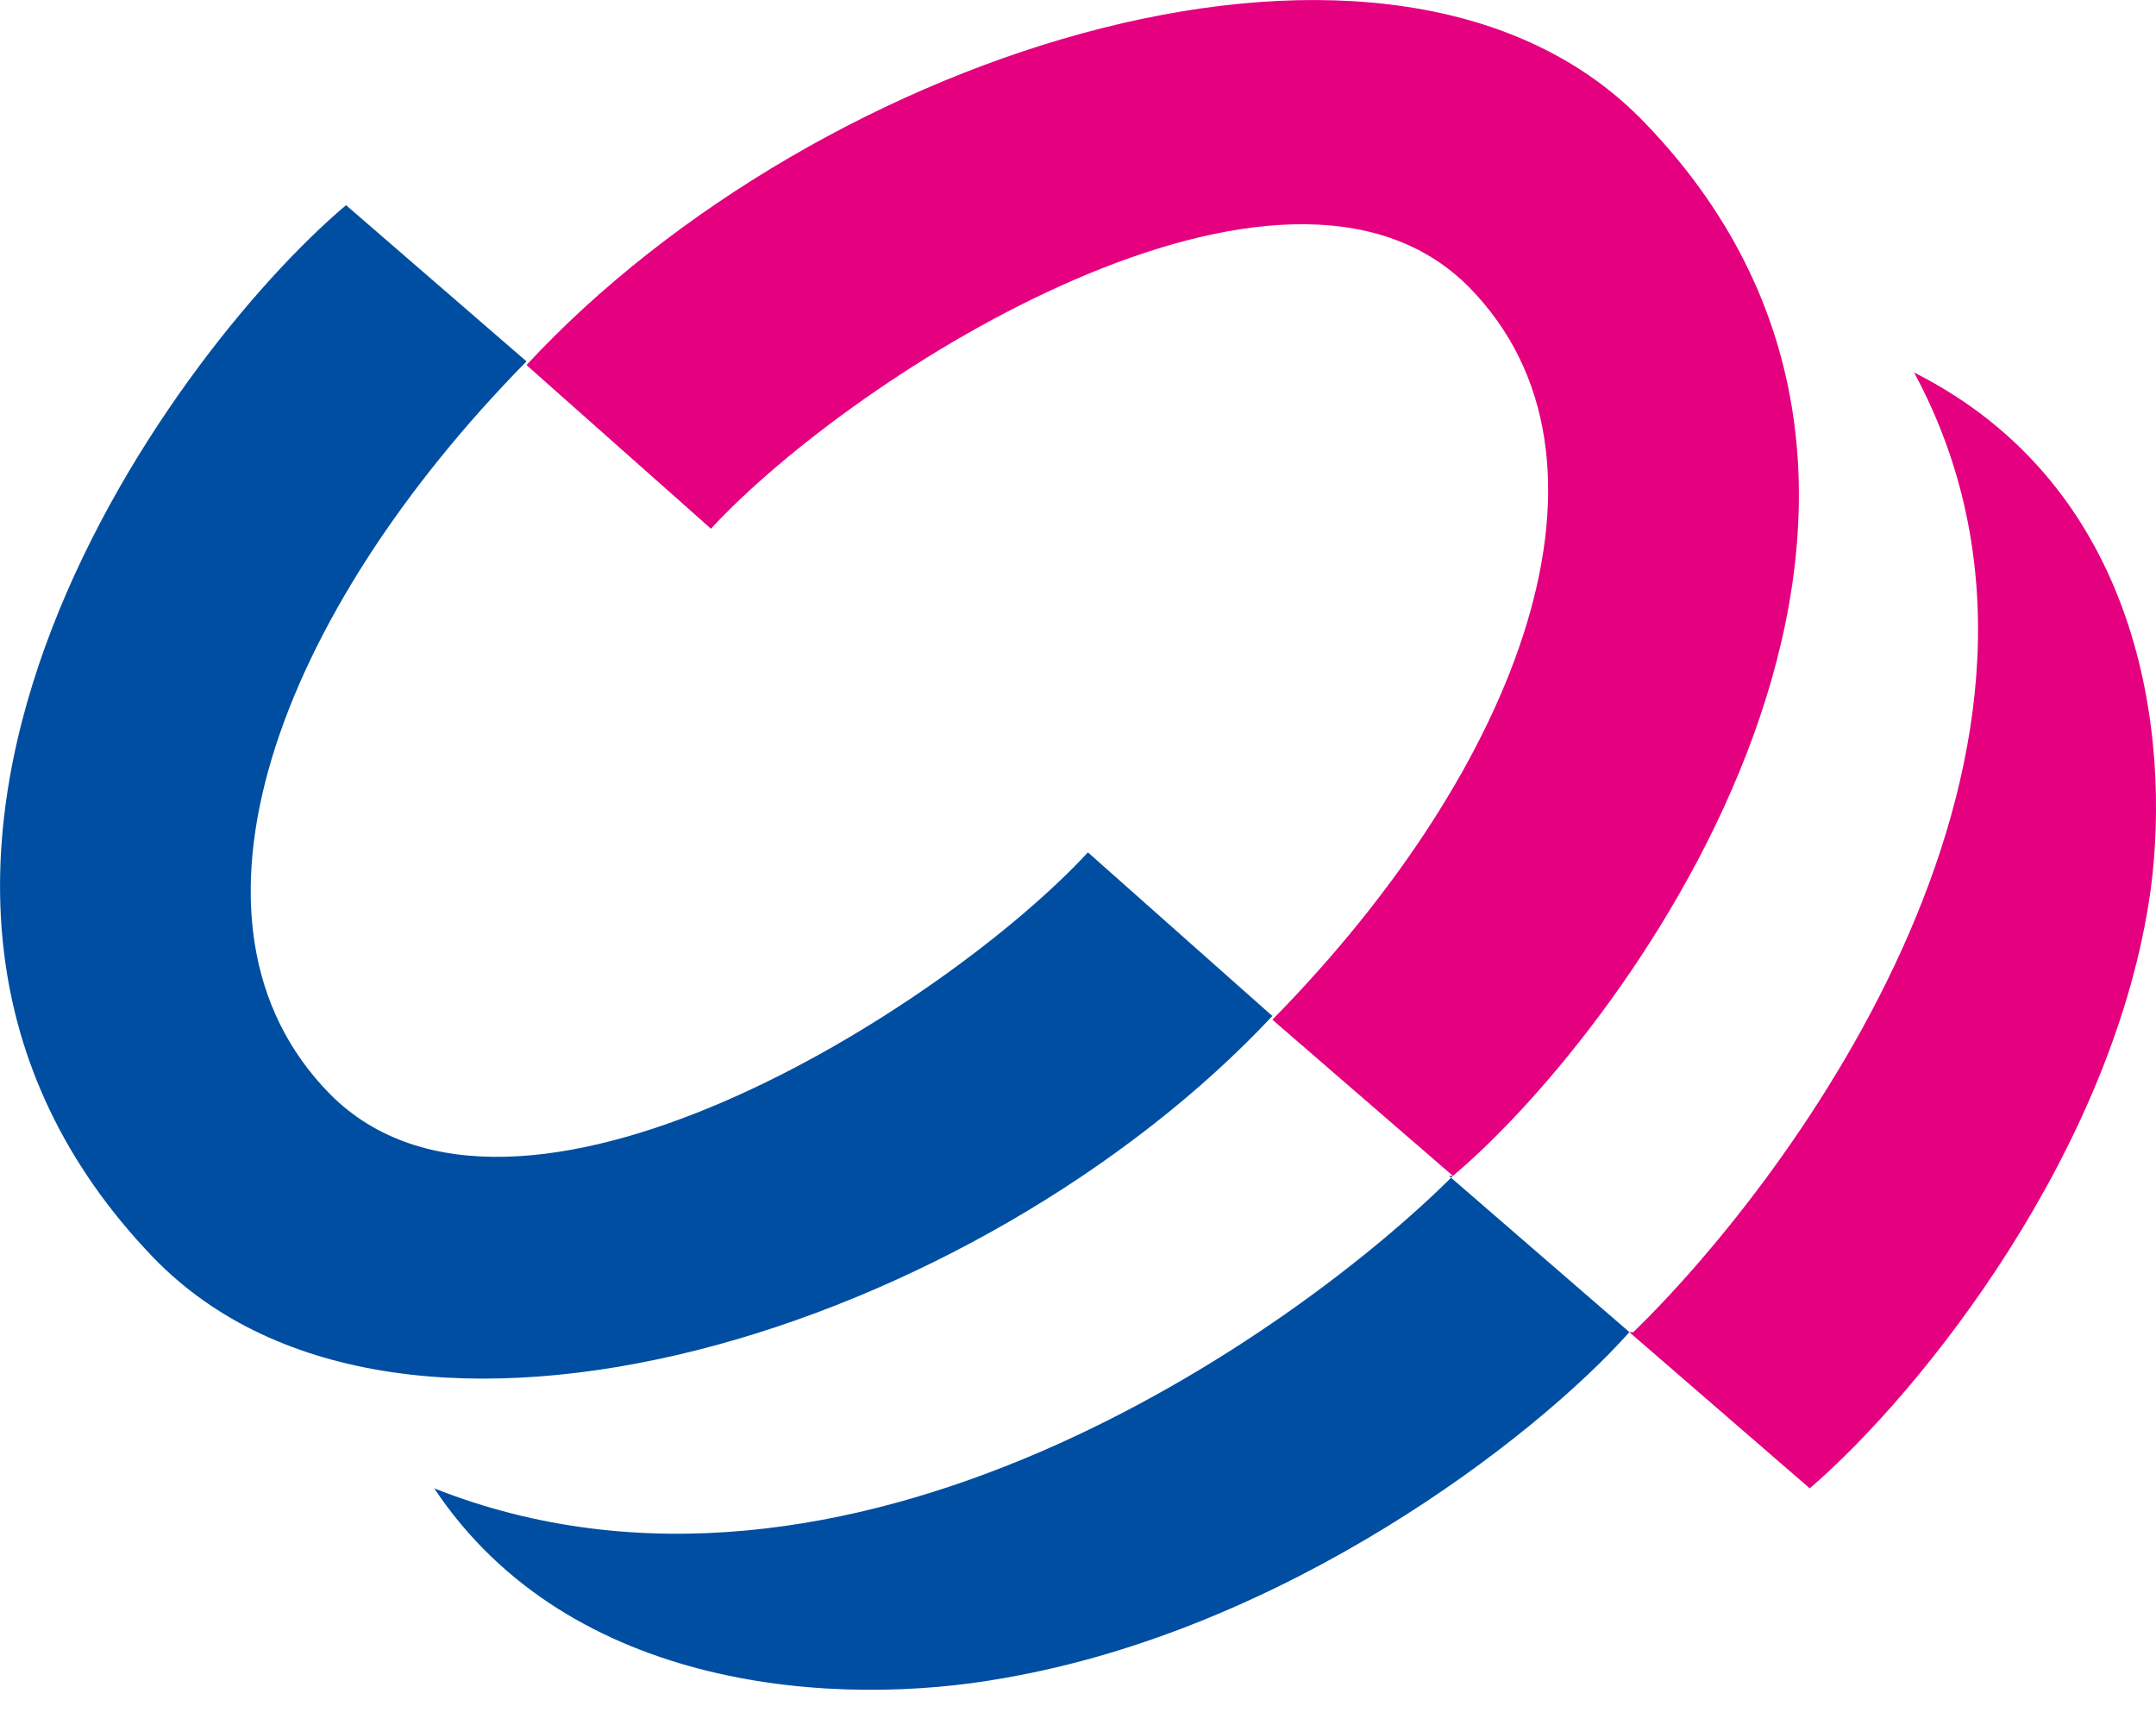
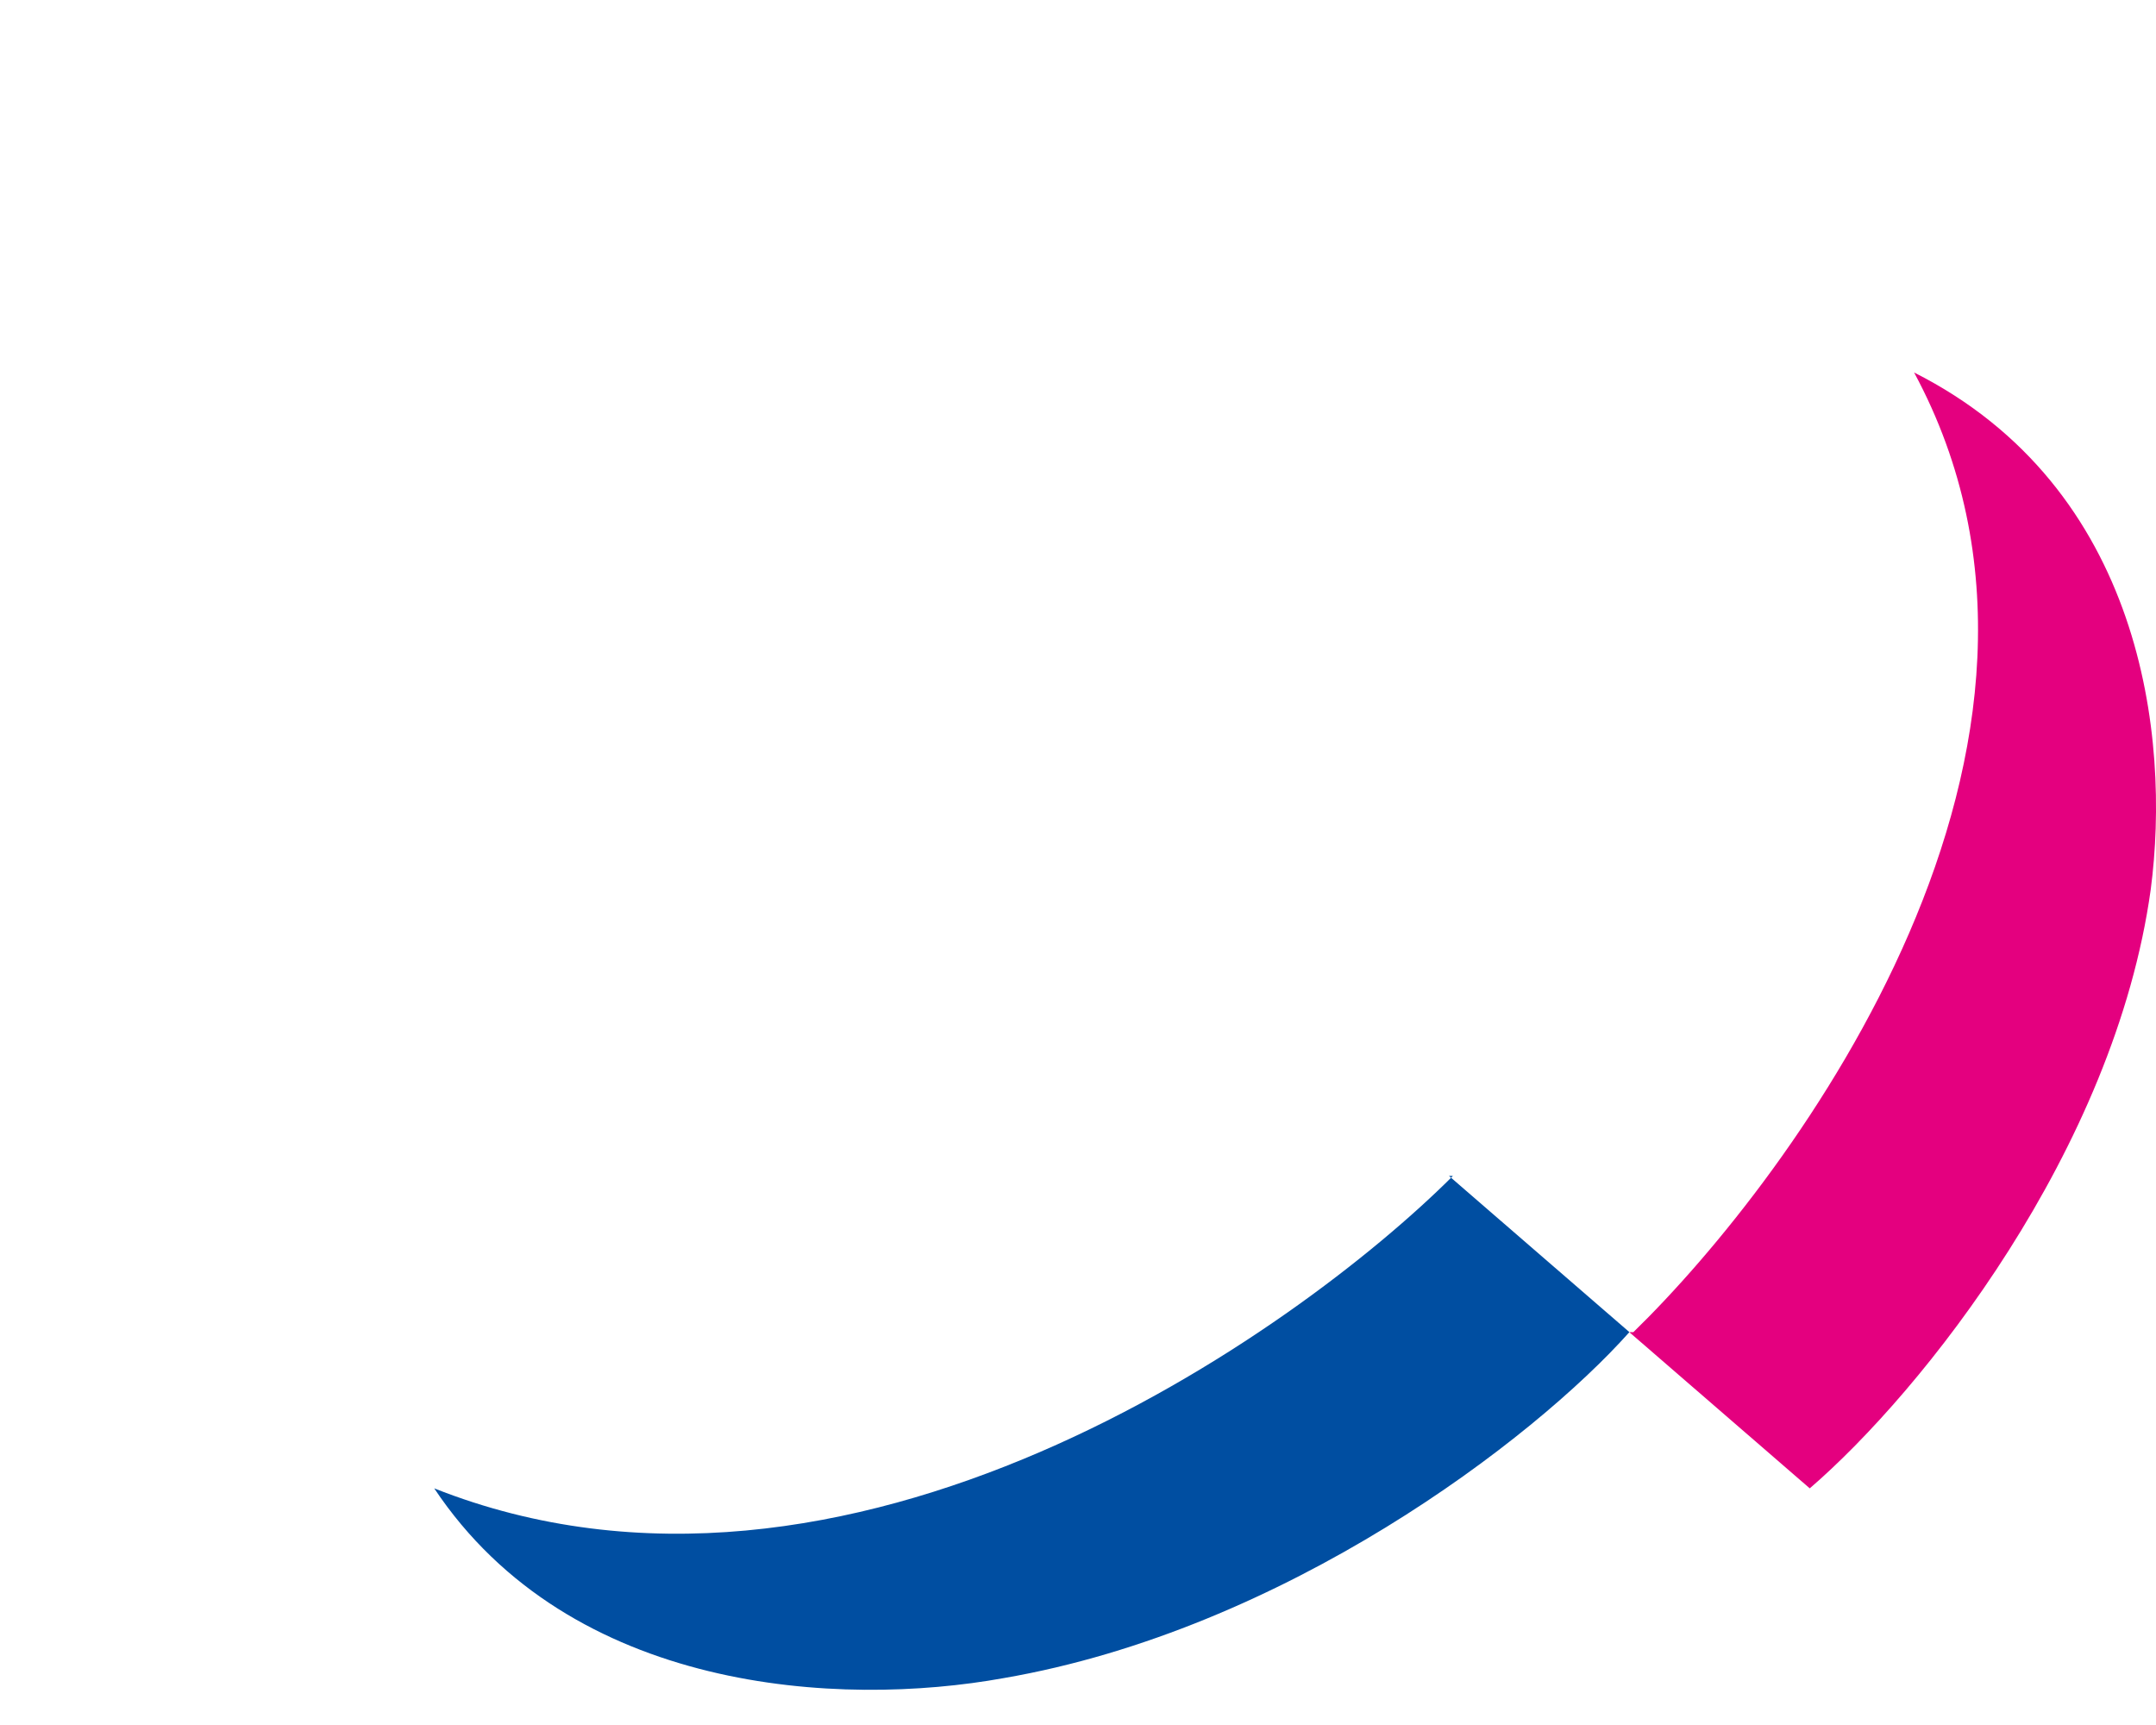
<svg xmlns="http://www.w3.org/2000/svg" width="20" height="16" viewBox="0 0 20 16" fill="none">
-   <path d="M4.884 3.352C2.577 5.698 1.498 8.561 3.061 10.148C4.772 11.873 8.753 9.355 10.092 7.906L11.803 9.424C9.088 12.322 3.73 14.047 1.424 11.666C-1.961 8.147 1.536 3.317 3.21 1.903L4.884 3.352Z" fill="#004EA1" />
  <path d="M13.478 10.907C12.027 12.356 7.86 15.323 4.028 13.805C5.293 15.703 7.786 15.841 9.311 15.565C11.915 15.116 14.222 13.357 15.115 12.356L13.441 10.907" fill="#004EA1" />
-   <path d="M11.803 9.458C14.11 7.112 15.189 4.249 13.626 2.662C11.915 0.937 7.934 3.455 6.595 4.904L4.884 3.386C7.6 0.454 12.957 -1.271 15.263 1.144C18.649 4.663 15.152 9.493 13.478 10.907L11.803 9.458Z" fill="#E4007F" />
  <path d="M15.152 12.356C16.64 10.907 19.616 6.905 17.756 3.455C19.876 4.525 20.137 6.836 19.951 8.251C19.616 10.666 17.83 12.908 16.788 13.805L15.114 12.356" fill="#E4007F" />
</svg>